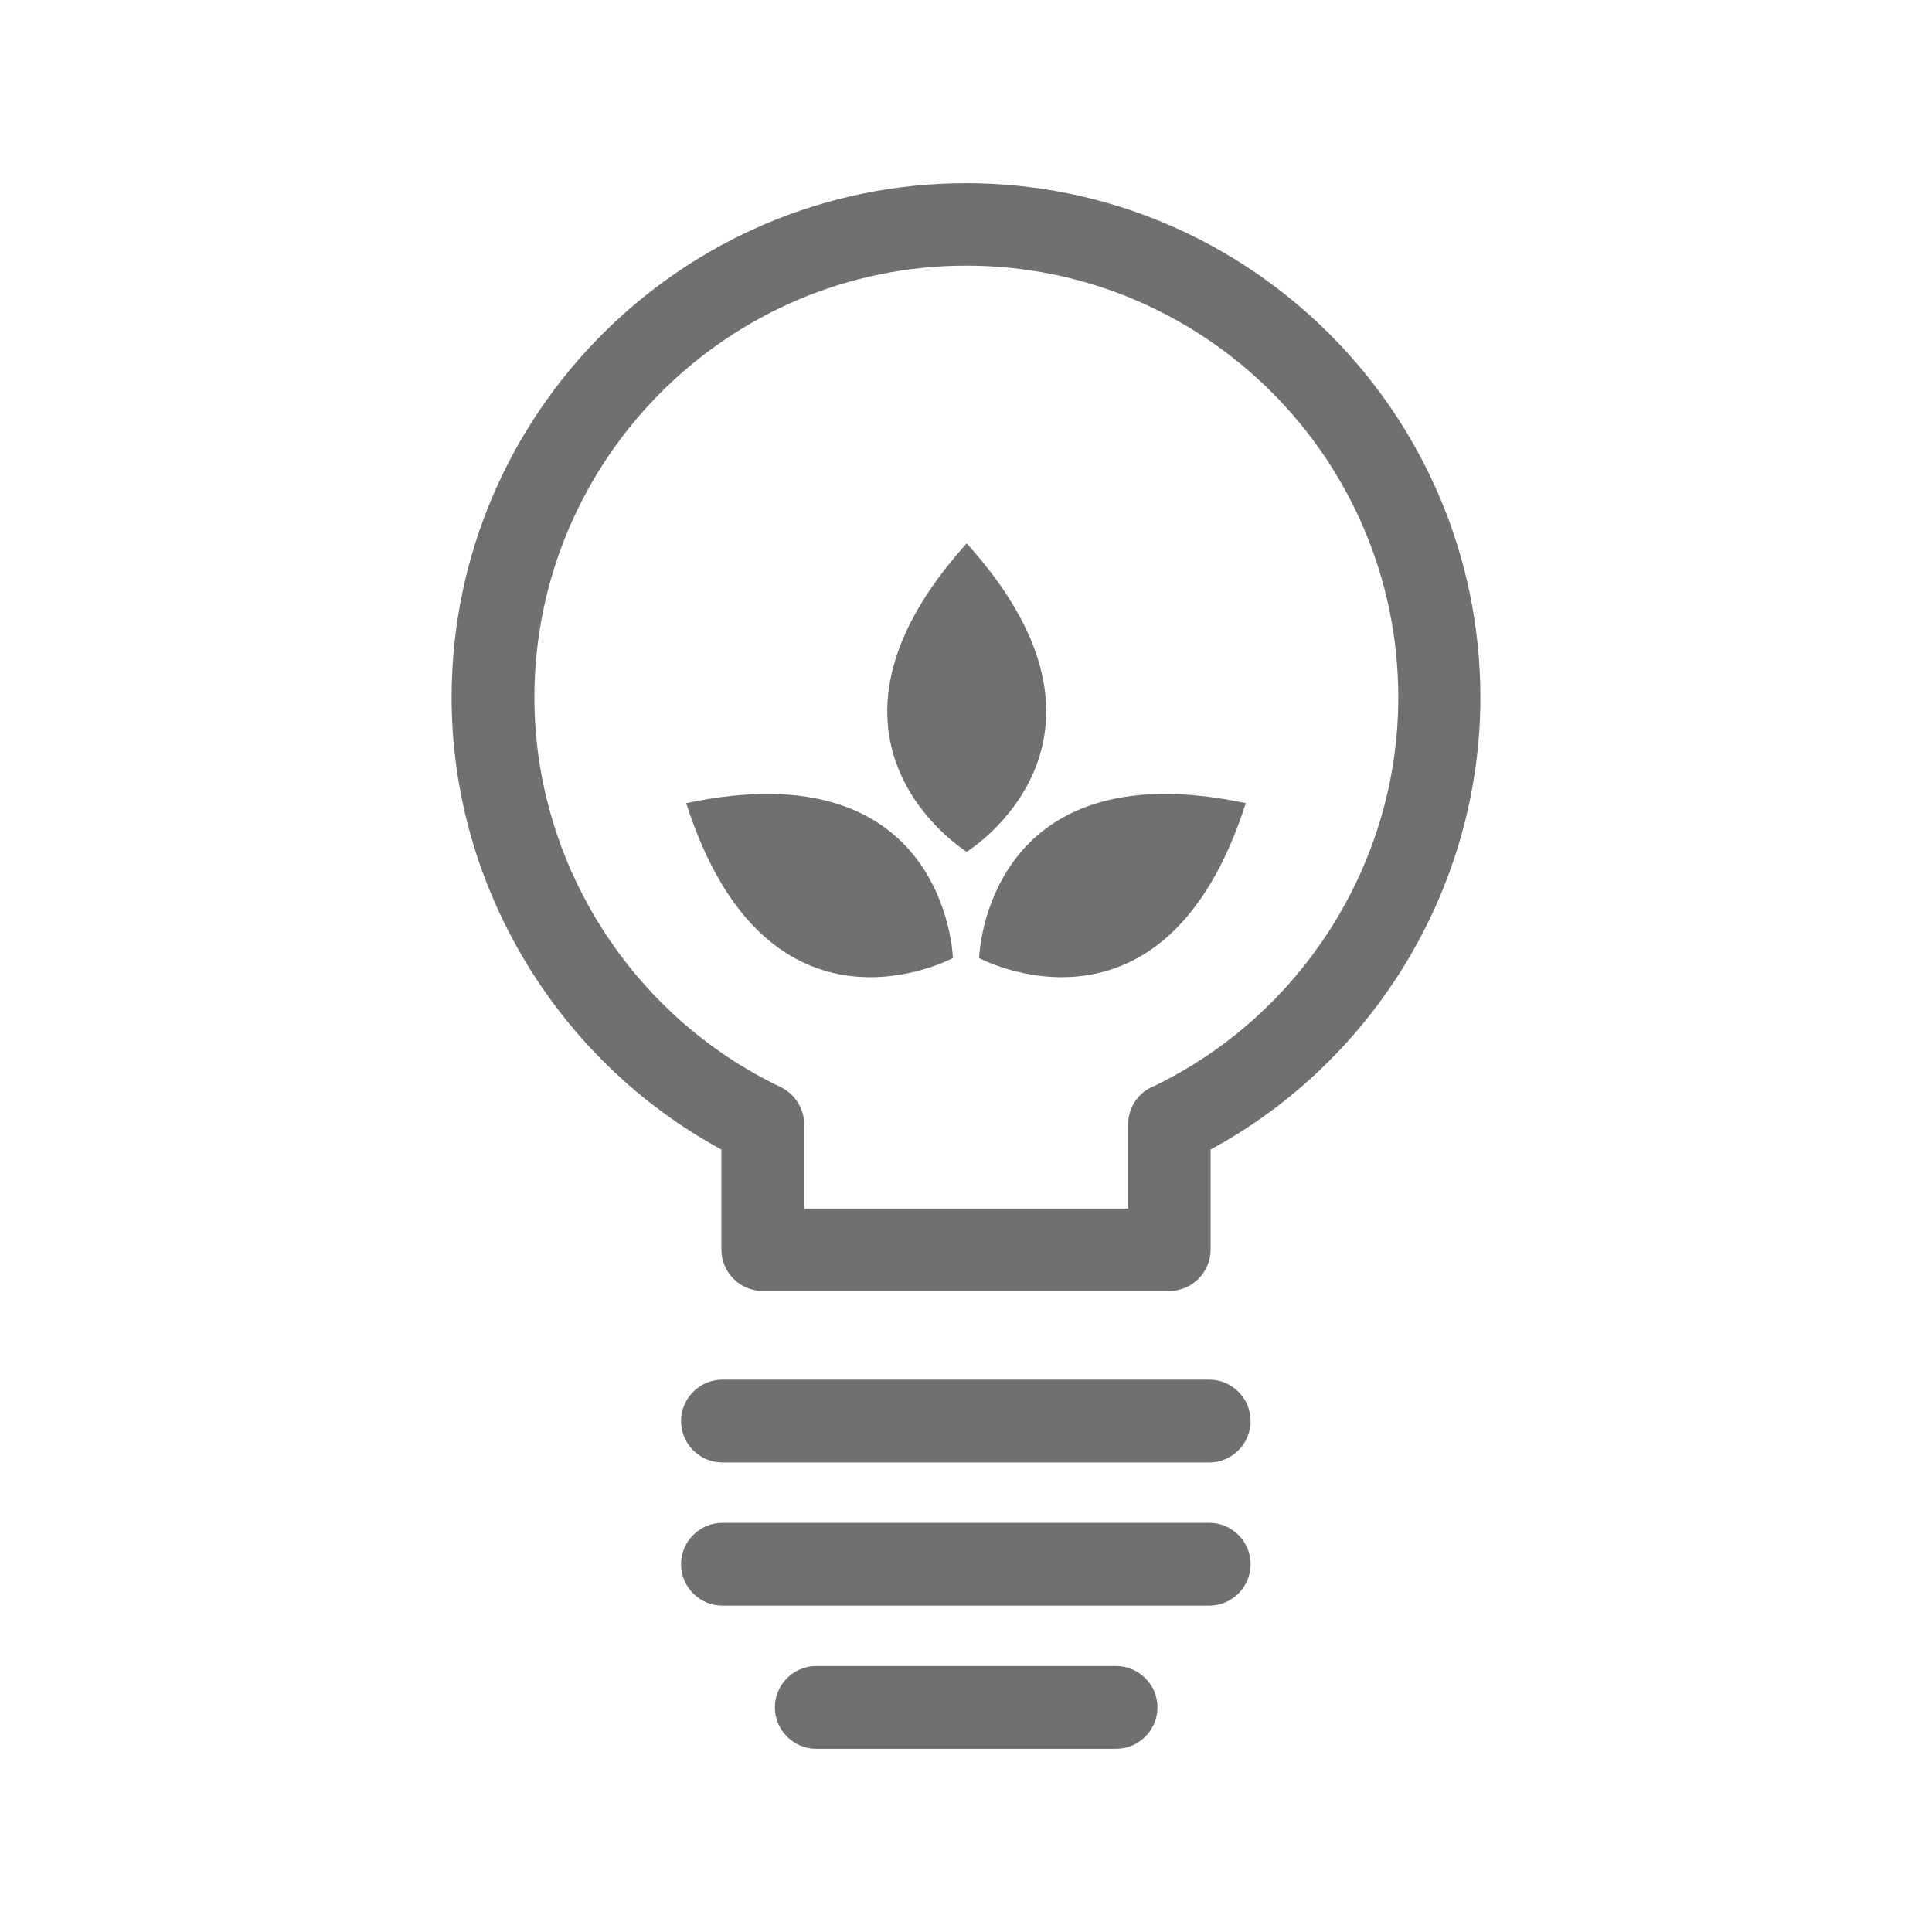
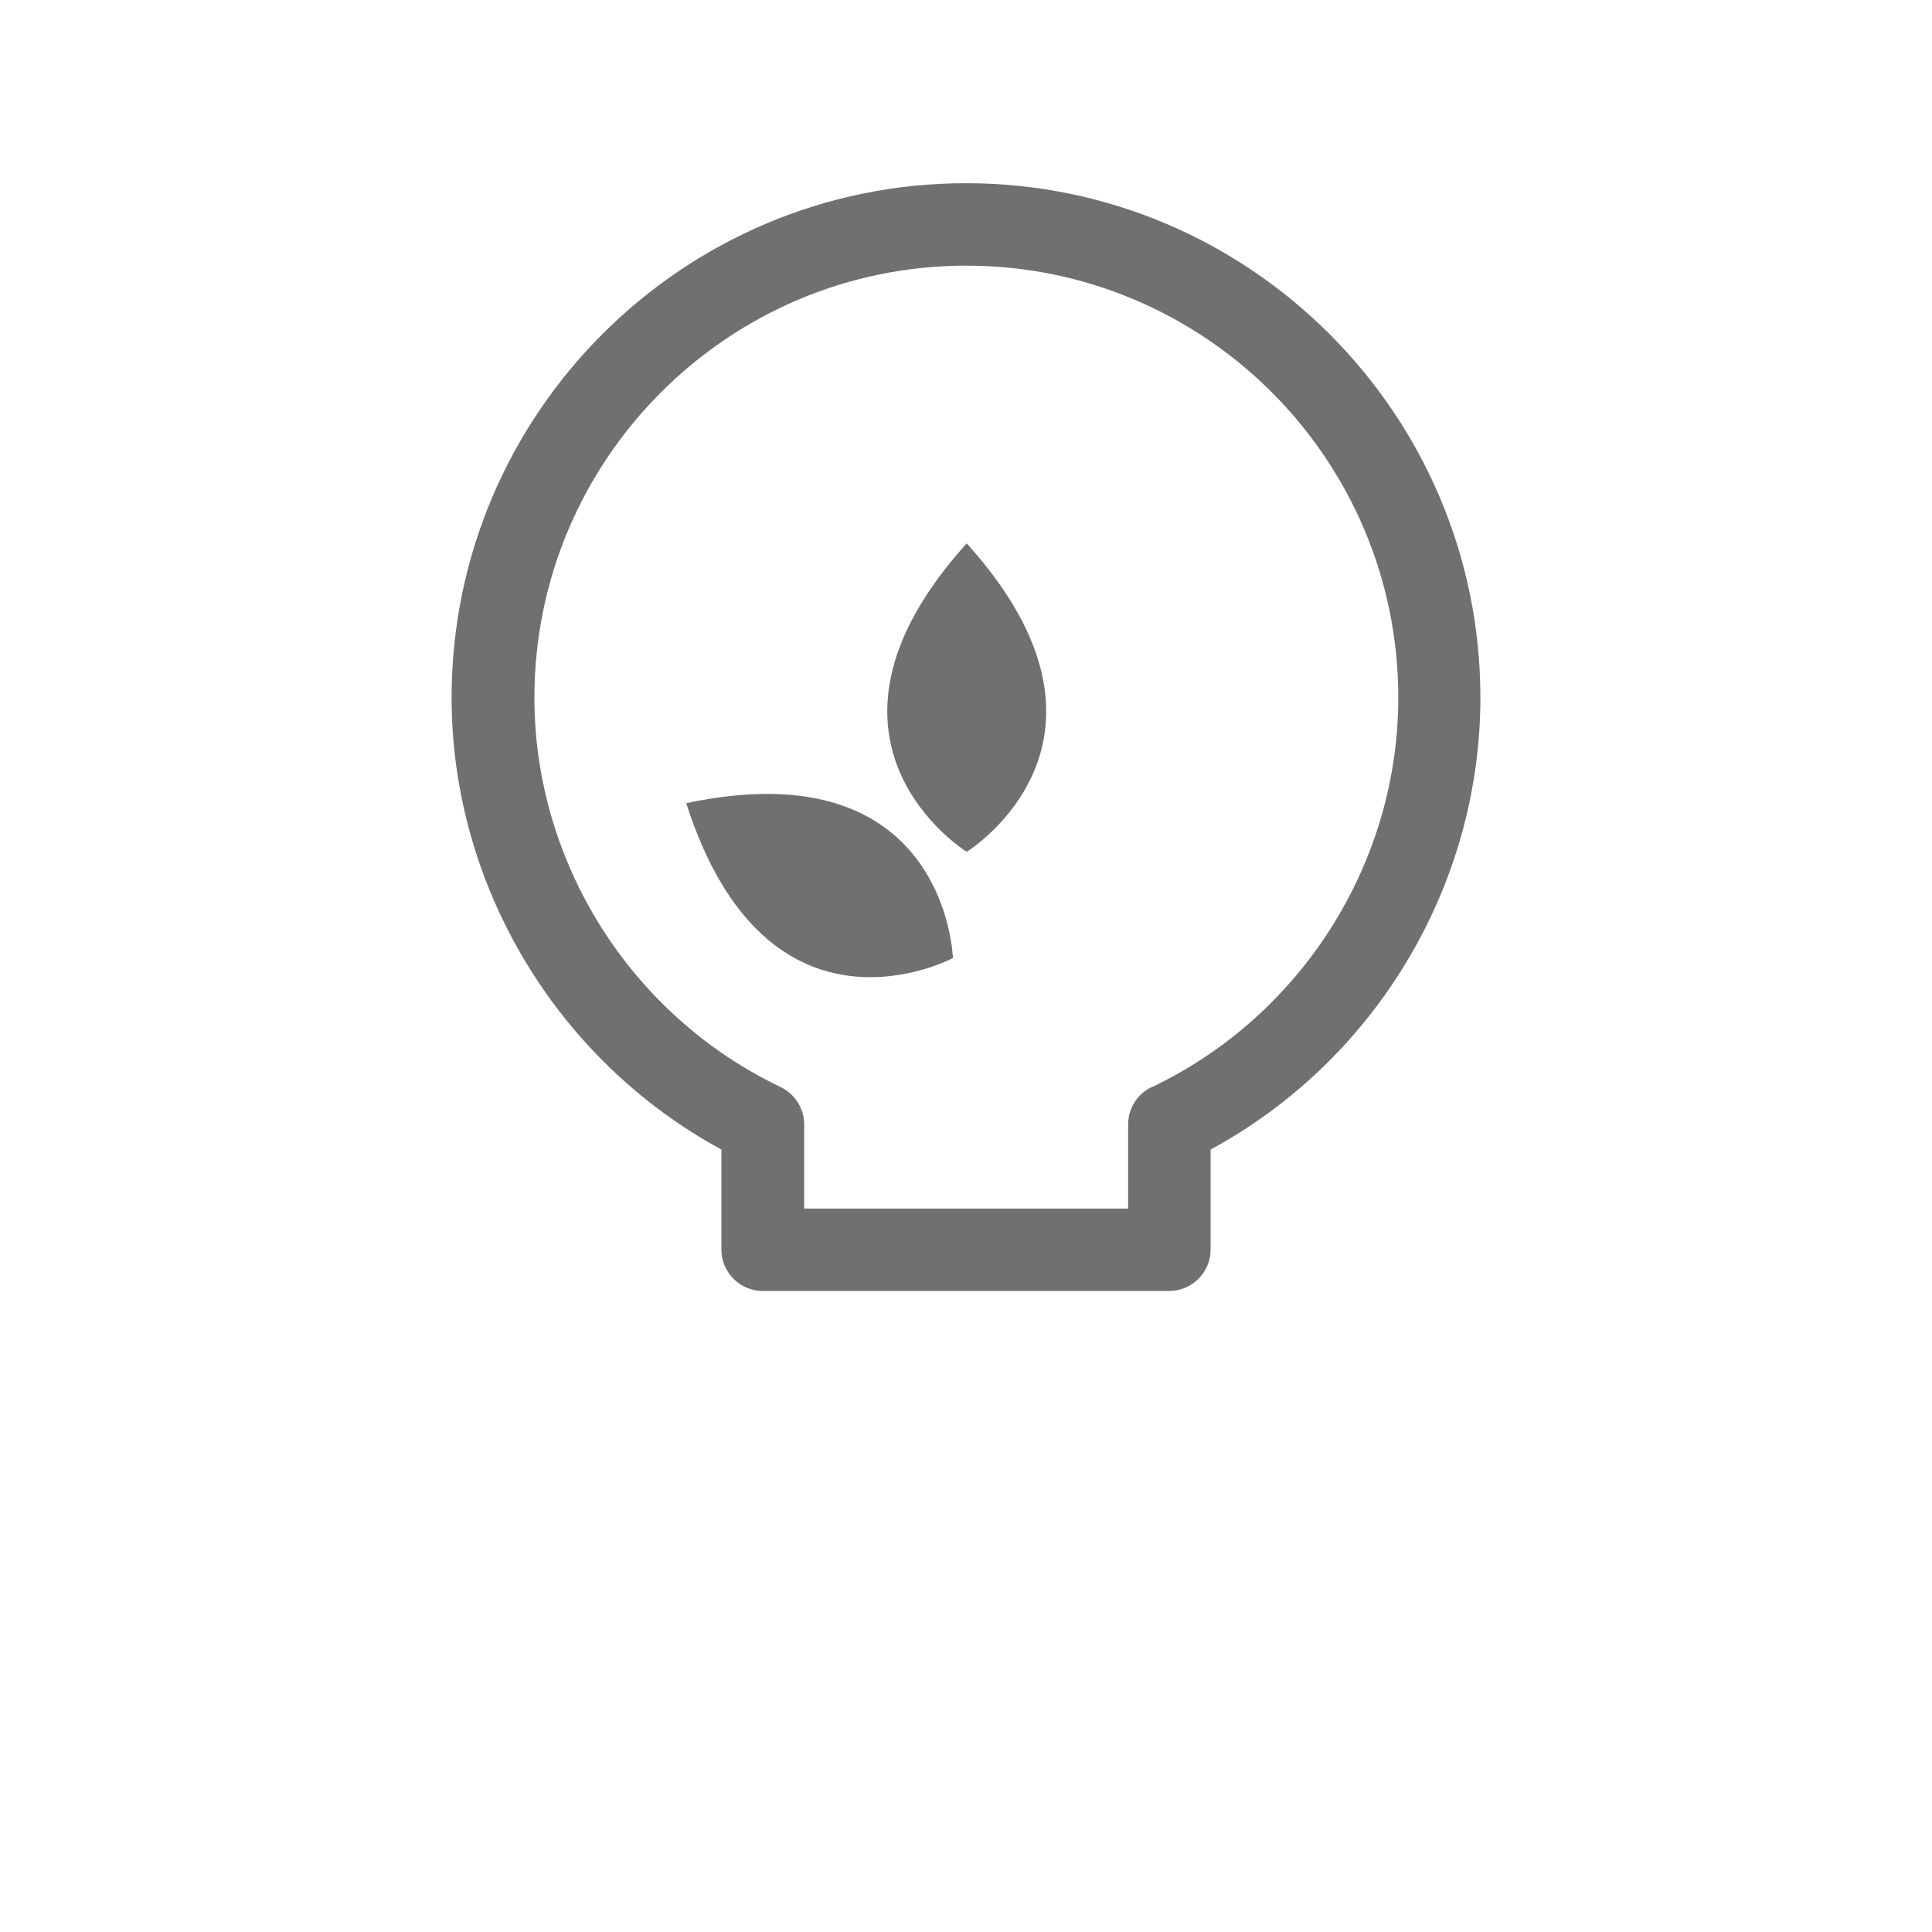
<svg xmlns="http://www.w3.org/2000/svg" id="uuid-965ecba2-1b40-4d94-9e5e-05bc8070798c" viewBox="0 0 56 56">
-   <rect width="56" height="56" style="fill:#fff;" />
-   <path d="m28.02,15.75s0,0,0,0c-5.18,5.74,0,8.94,0,8.94,0,0,0,0,0,0,.07-.04,5.15-3.24,0-8.94Z" style="fill:#707070;" />
+   <path d="m28.02,15.75c-5.18,5.74,0,8.94,0,8.94,0,0,0,0,0,0,.07-.04,5.15-3.24,0-8.94Z" style="fill:#707070;" />
  <path d="m19.89,23.28s0,0,0,0c2.36,7.37,7.73,4.49,7.73,4.49h0c0-.08-.22-6.08-7.73-4.49Z" style="fill:#707070;" />
-   <path d="m28.38,27.77h0s5.37,2.88,7.73-4.49c0,0,0,0,0,0-7.51-1.59-7.73,4.41-7.73,4.49Z" style="fill:#707070;" />
  <path d="m28,5.31c-8.22,0-14.91,6.69-14.91,14.91,0,5.45,3.05,10.51,7.82,13.1v2.9c0,.66.54,1.2,1.2,1.2h11.78c.66,0,1.2-.54,1.2-1.2v-2.9c4.78-2.59,7.82-7.65,7.82-13.1,0-8.22-6.69-14.91-14.91-14.91Zm5.38,26.2c-.42.2-.68.62-.68,1.08v2.44h-9.39v-2.44c0-.46-.27-.88-.68-1.08-4.34-2.07-7.14-6.5-7.14-11.29,0-6.9,5.61-12.52,12.52-12.52s12.52,5.61,12.52,12.52c0,4.79-2.8,9.22-7.14,11.29Z" style="fill:#707070;" />
-   <path d="m35.05,39.99h-14.11c-.66,0-1.2.54-1.2,1.2s.54,1.2,1.2,1.2h14.11c.66,0,1.2-.54,1.2-1.2s-.54-1.2-1.2-1.2Z" style="fill:#707070;" />
-   <path d="m35.05,44.14h-14.11c-.66,0-1.2.54-1.2,1.2s.54,1.2,1.2,1.2h14.11c.66,0,1.2-.54,1.2-1.2s-.54-1.2-1.2-1.2Z" style="fill:#707070;" />
-   <path d="m32.35,48.29h-8.69c-.66,0-1.2.54-1.2,1.2s.54,1.2,1.2,1.2h8.69c.66,0,1.2-.54,1.2-1.2s-.54-1.2-1.2-1.2Z" style="fill:#707070;" />
</svg>